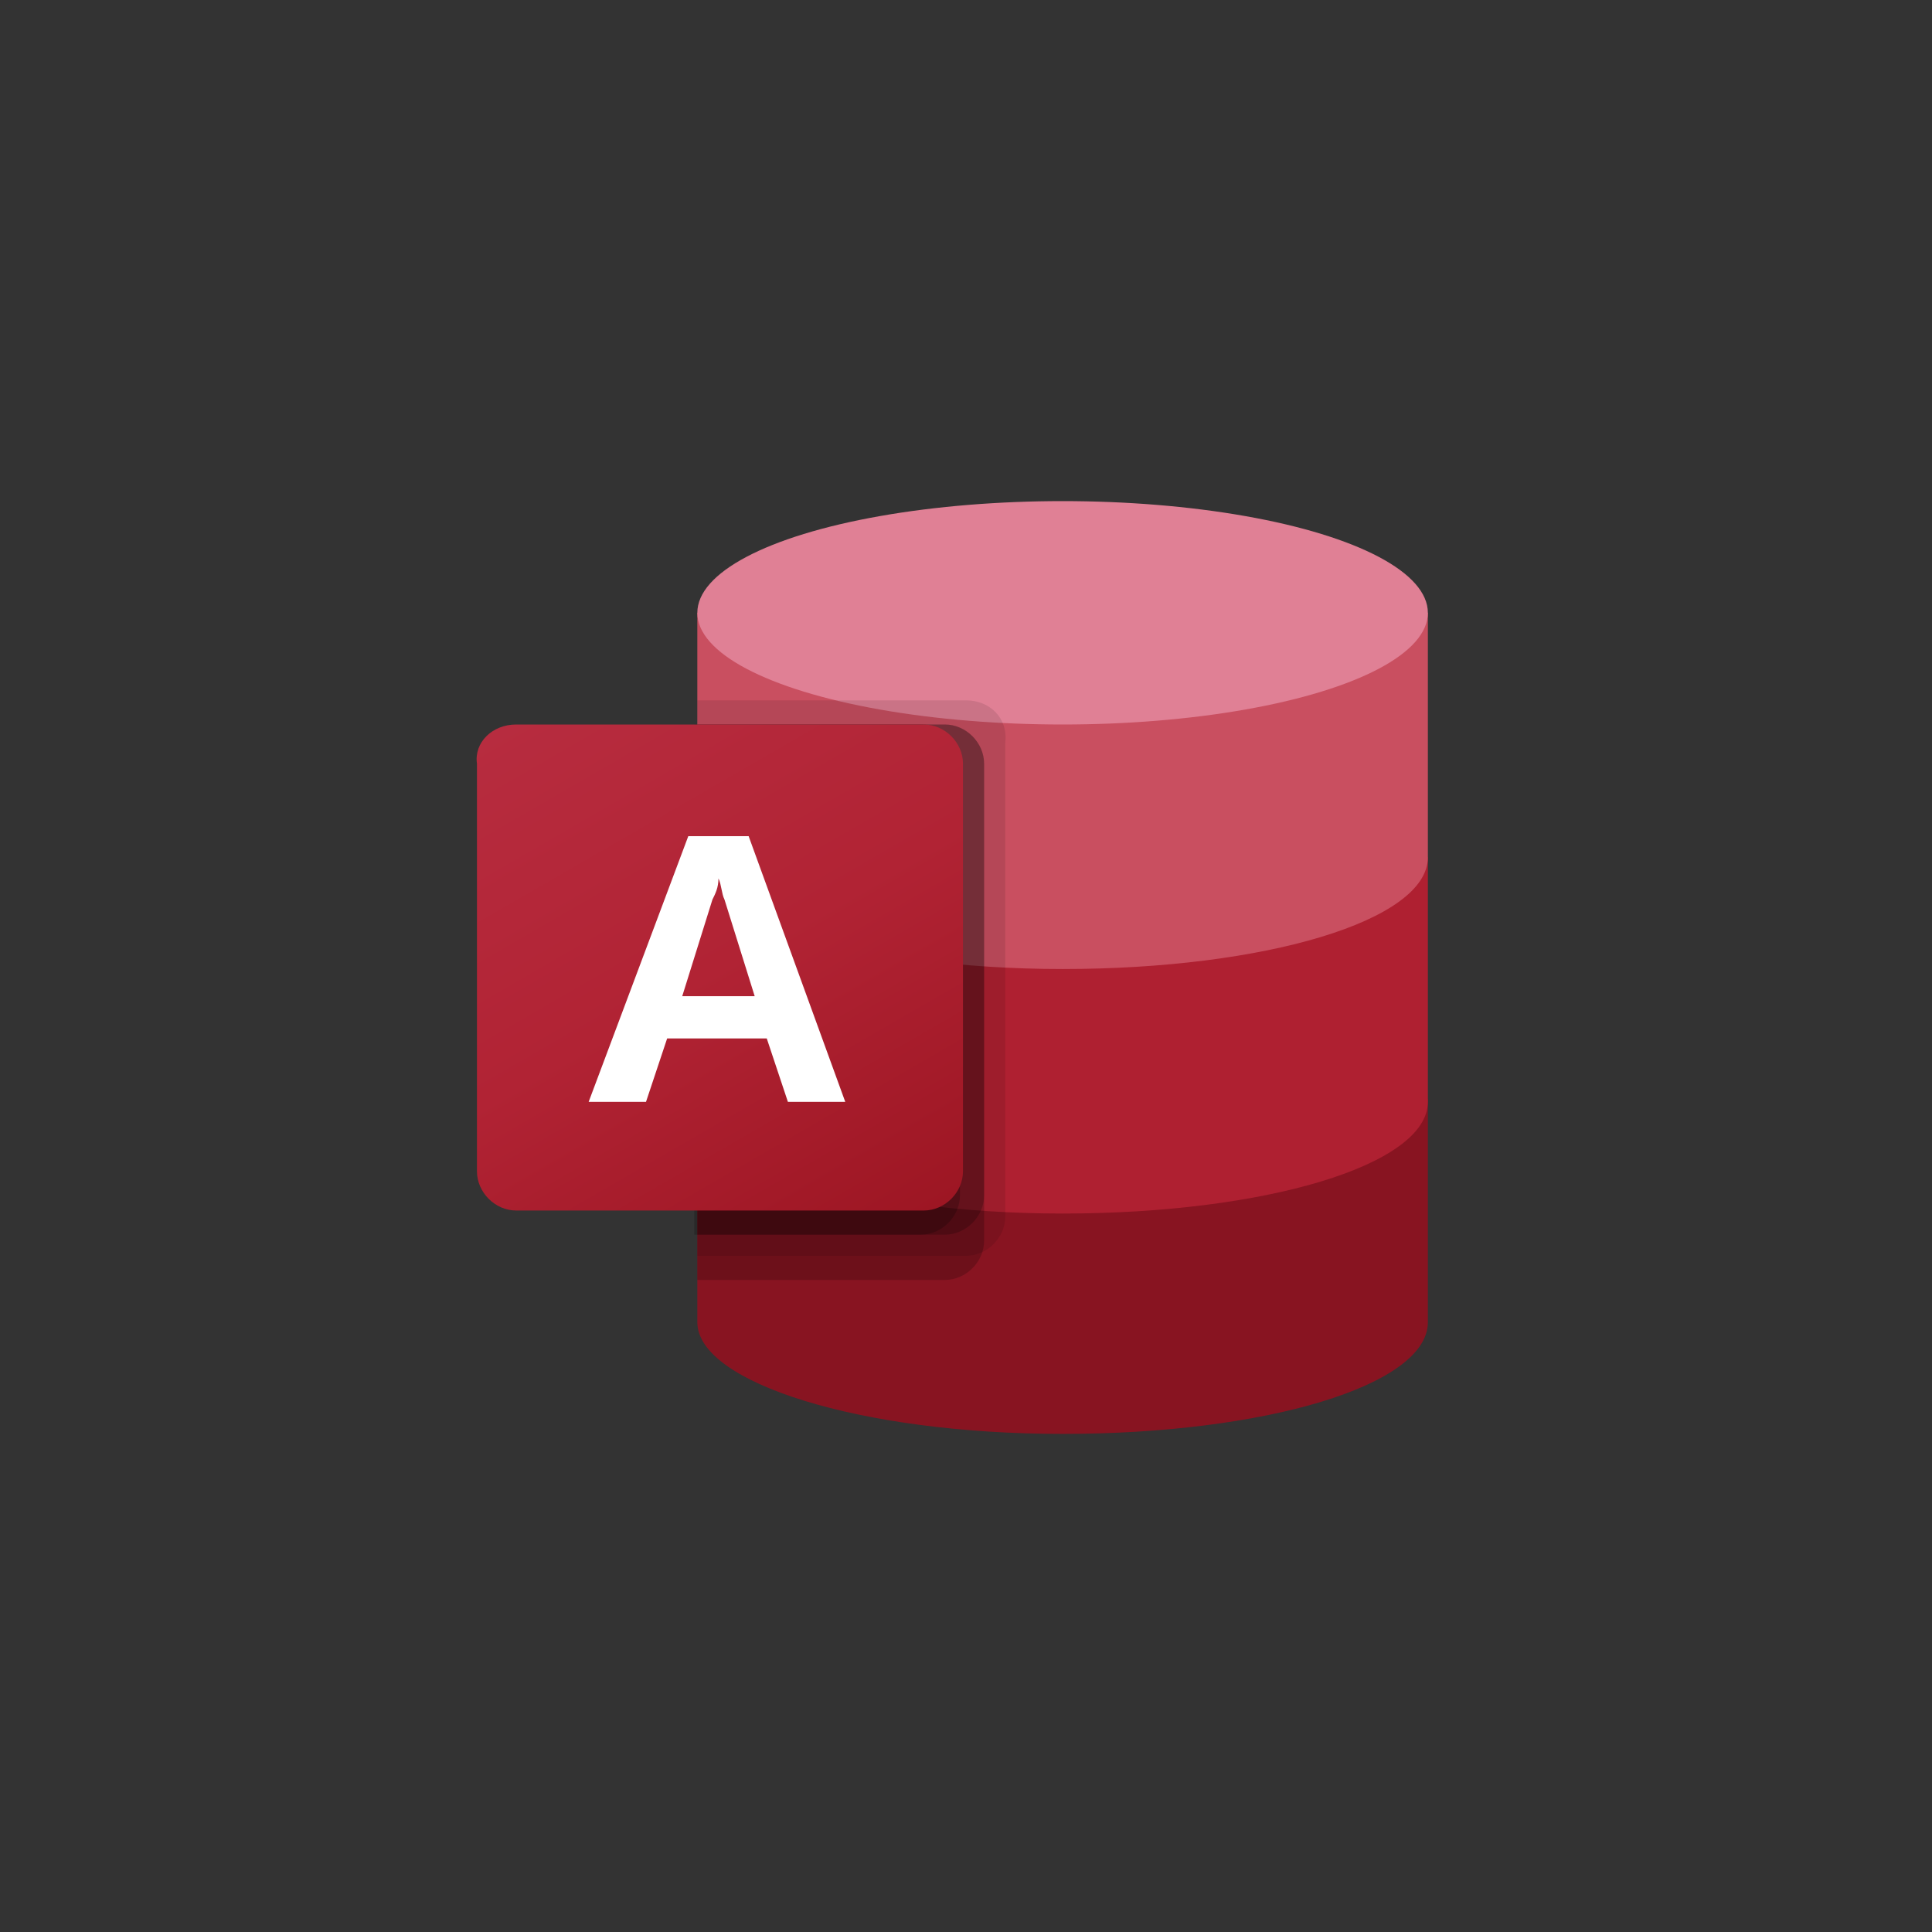
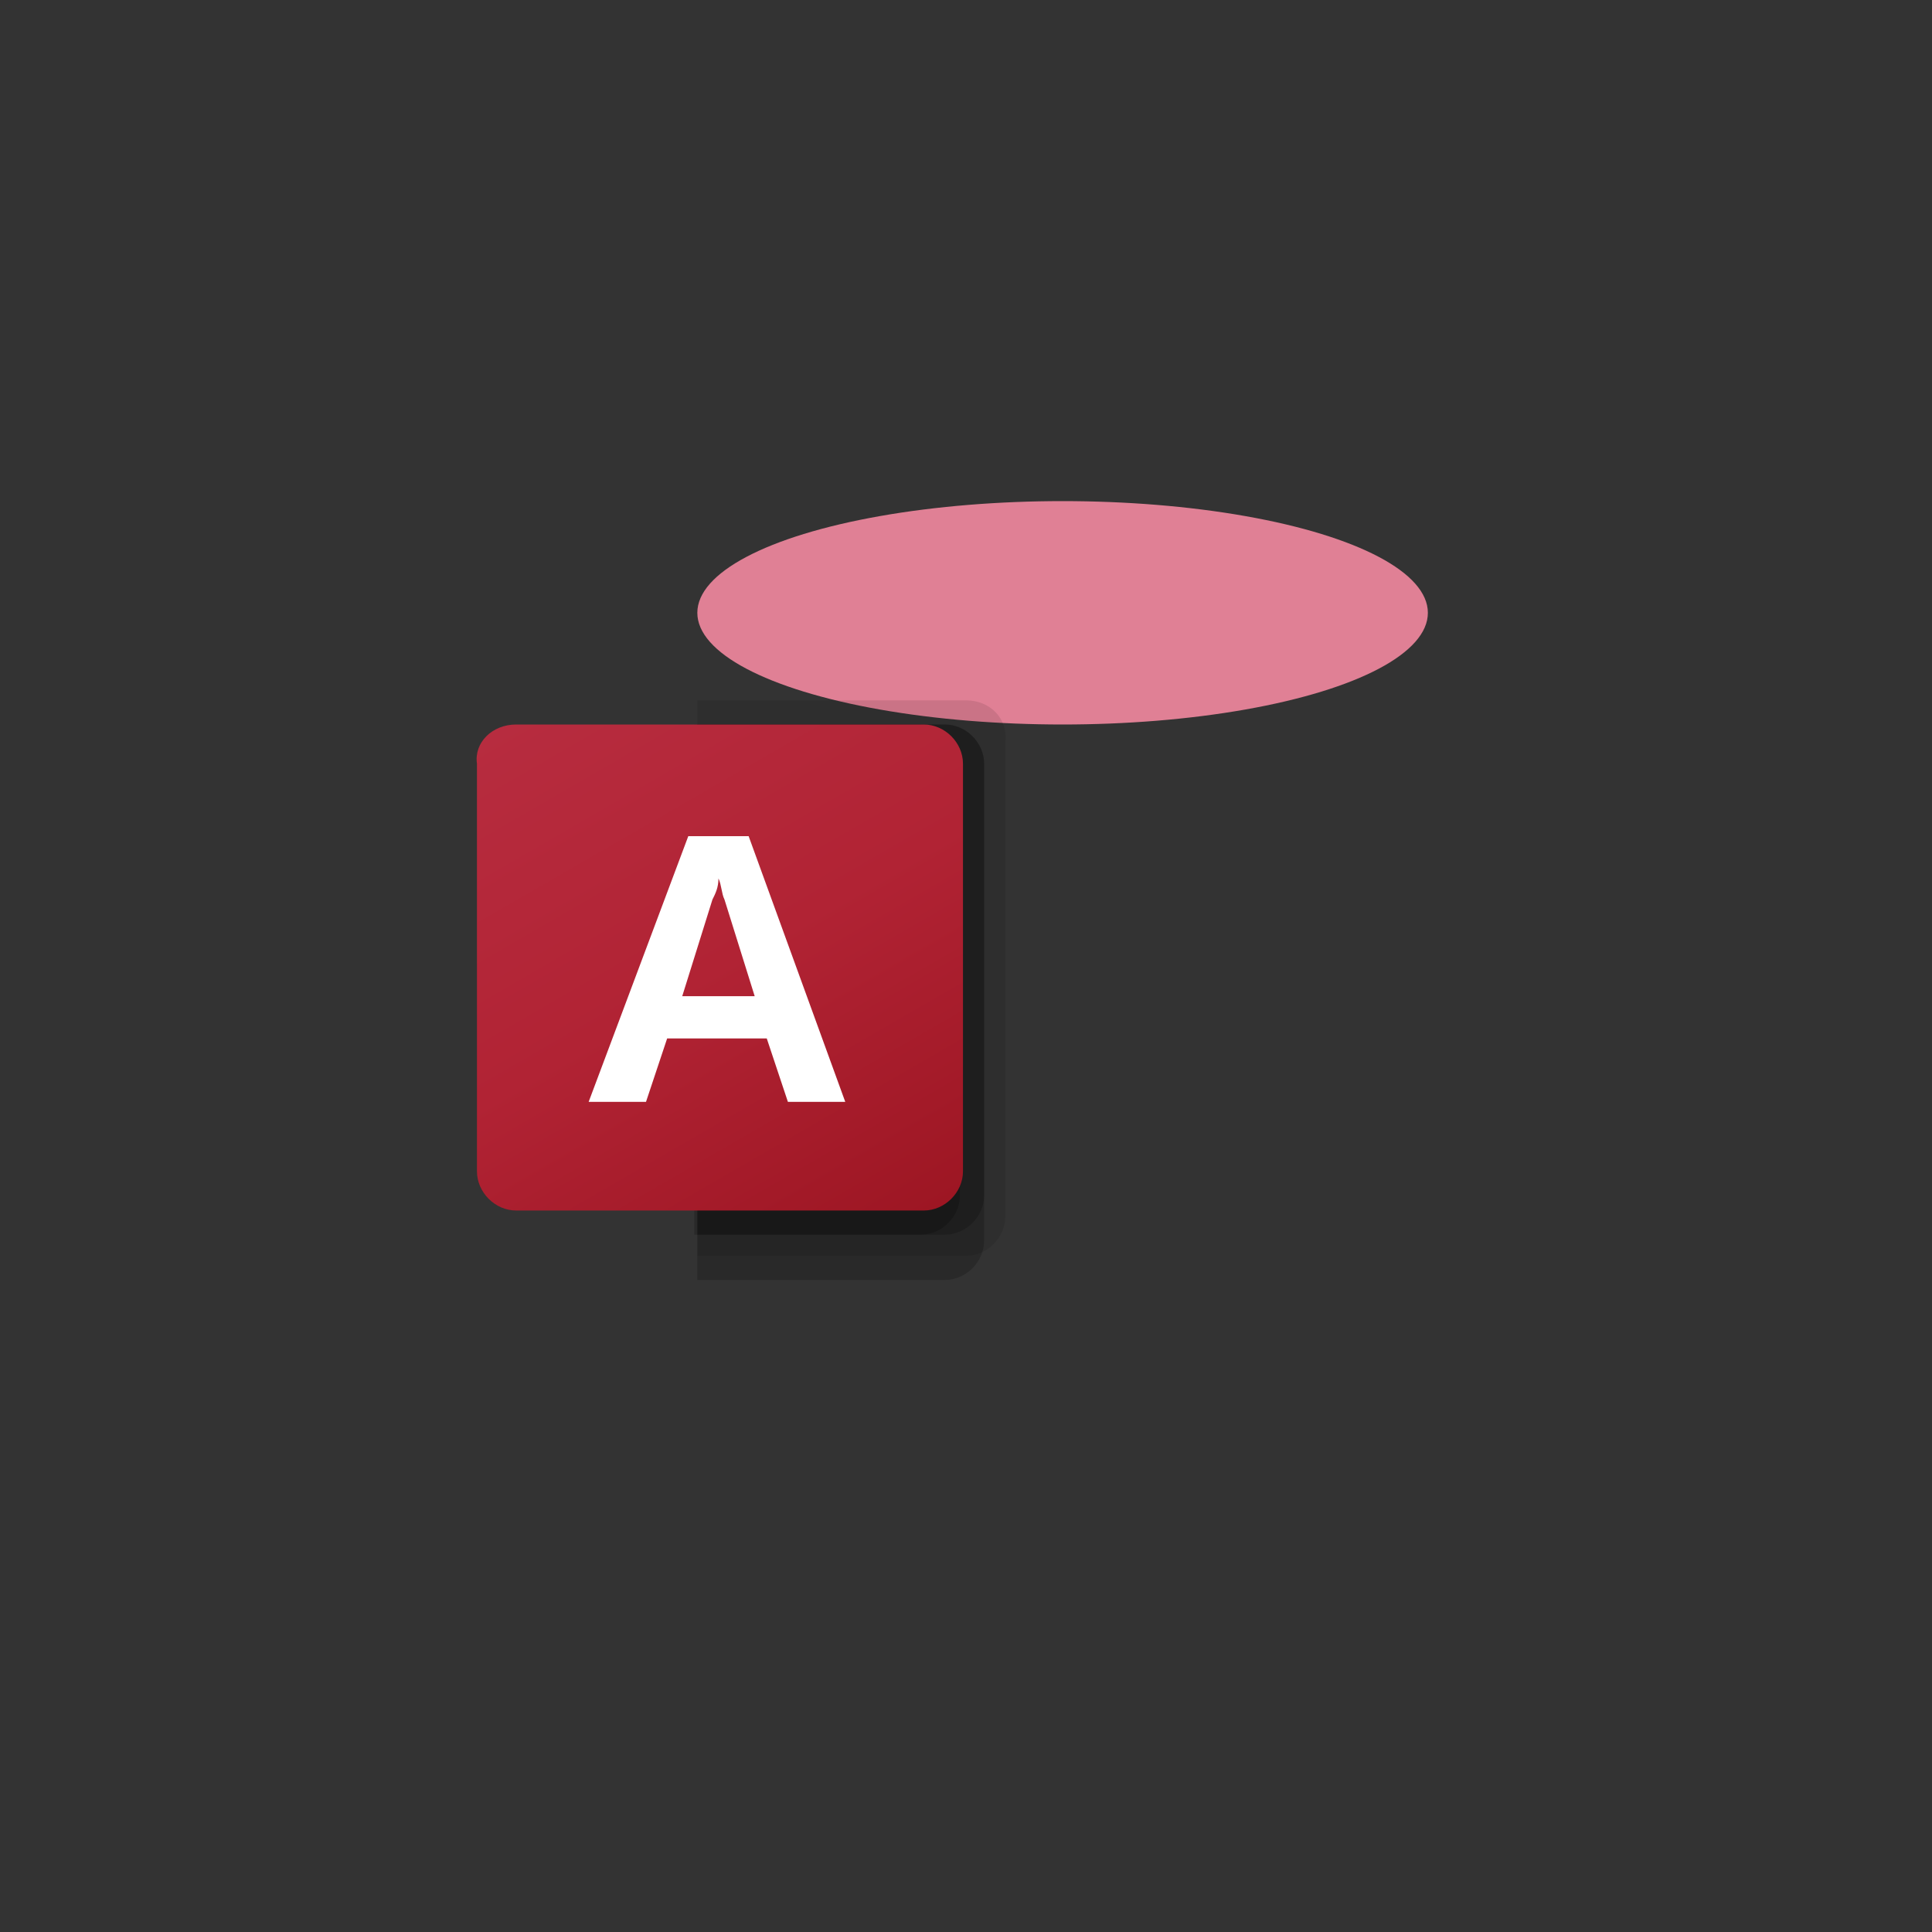
<svg xmlns="http://www.w3.org/2000/svg" version="1.1" id="Слой_1" x="0px" y="0px" viewBox="0 0 64 64" style="enable-background:new 0 0 64 64;" xml:space="preserve">
  <rect x="0" y="0" width="64" height="64" fill="#333333" stroke="none" />
  <style type="text/css"> .st0{fill:#881421;} .st1{fill:#AF2031;} .st2{fill:#C94F60;} .st3{fill:#E08095;} .st4{opacity:0.1;enable-background:new ;} .st5{opacity:0.2;enable-background:new ;} .st6{fill:url(#SVGID_1_);} .st7{fill:#FFFFFF;} </style>
  <g>
-     <path class="st0" d="M23.1,36.4v7.4c0,2,5.4,3.7,12.1,3.7s12.1-1.6,12.1-3.7v-7.4H23.1z" />
-     <path class="st1" d="M23.1,28.4v8.1c0,2,5.4,3.7,12.1,3.7s12.1-1.6,12.1-3.7v-8.1H23.1z" />
-     <path class="st2" d="M23.1,20.3v8.1c0,2,5.4,3.7,12.1,3.7s12.1-1.6,12.1-3.7v-8.1H23.1z" />
    <ellipse class="st3" cx="35.2" cy="20.3" rx="12.1" ry="3.7" />
    <path class="st4" d="M32,23.2h-8.9v18.4H32c0.7,0,1.3-0.6,1.3-1.3V24.6C33.4,23.8,32.8,23.2,32,23.2z" />
    <path class="st5" d="M31.3,24h-8.2v18.4h8.2c0.7,0,1.3-0.6,1.3-1.3V25.3C32.6,24.6,32,24,31.3,24z" />
    <path class="st5" d="M31.3,24h-8.2v16.9h8.2c0.7,0,1.3-0.6,1.3-1.3V25.3C32.6,24.6,32,24,31.3,24z" />
    <path class="st5" d="M30.5,24h-7.5v16.9h7.5c0.7,0,1.3-0.6,1.3-1.3V25.3C31.9,24.6,31.3,24,30.5,24z" />
    <linearGradient id="SVGID_1_" gradientUnits="userSpaceOnUse" x1="18.529" y1="-1326.223" x2="29.082" y2="-1307.945" gradientTransform="matrix(1 0 0 1 0 1349.121)">
      <stop offset="0" style="stop-color:#B72C3F" />
      <stop offset="0.5" style="stop-color:#B12334" />
      <stop offset="1" style="stop-color:#9D1623" />
    </linearGradient>
    <path class="st6" d="M17.1,24h13.5c0.7,0,1.3,0.6,1.3,1.3v13.5c0,0.7-0.6,1.3-1.3,1.3H17.1c-0.7,0-1.3-0.6-1.3-1.3V25.3 C15.7,24.6,16.3,24,17.1,24z" />
    <path class="st7" d="M22.8,27.7h2l3.2,8.8h-1.9l-0.7-2.1h-3.3l-0.7,2.1h-1.9L22.8,27.7z M25,33l-1-3.2c-0.1-0.2-0.1-0.5-0.2-0.7h0 c0,0.3-0.1,0.5-0.2,0.7l-1,3.2L25,33z" />
  </g>
</svg>